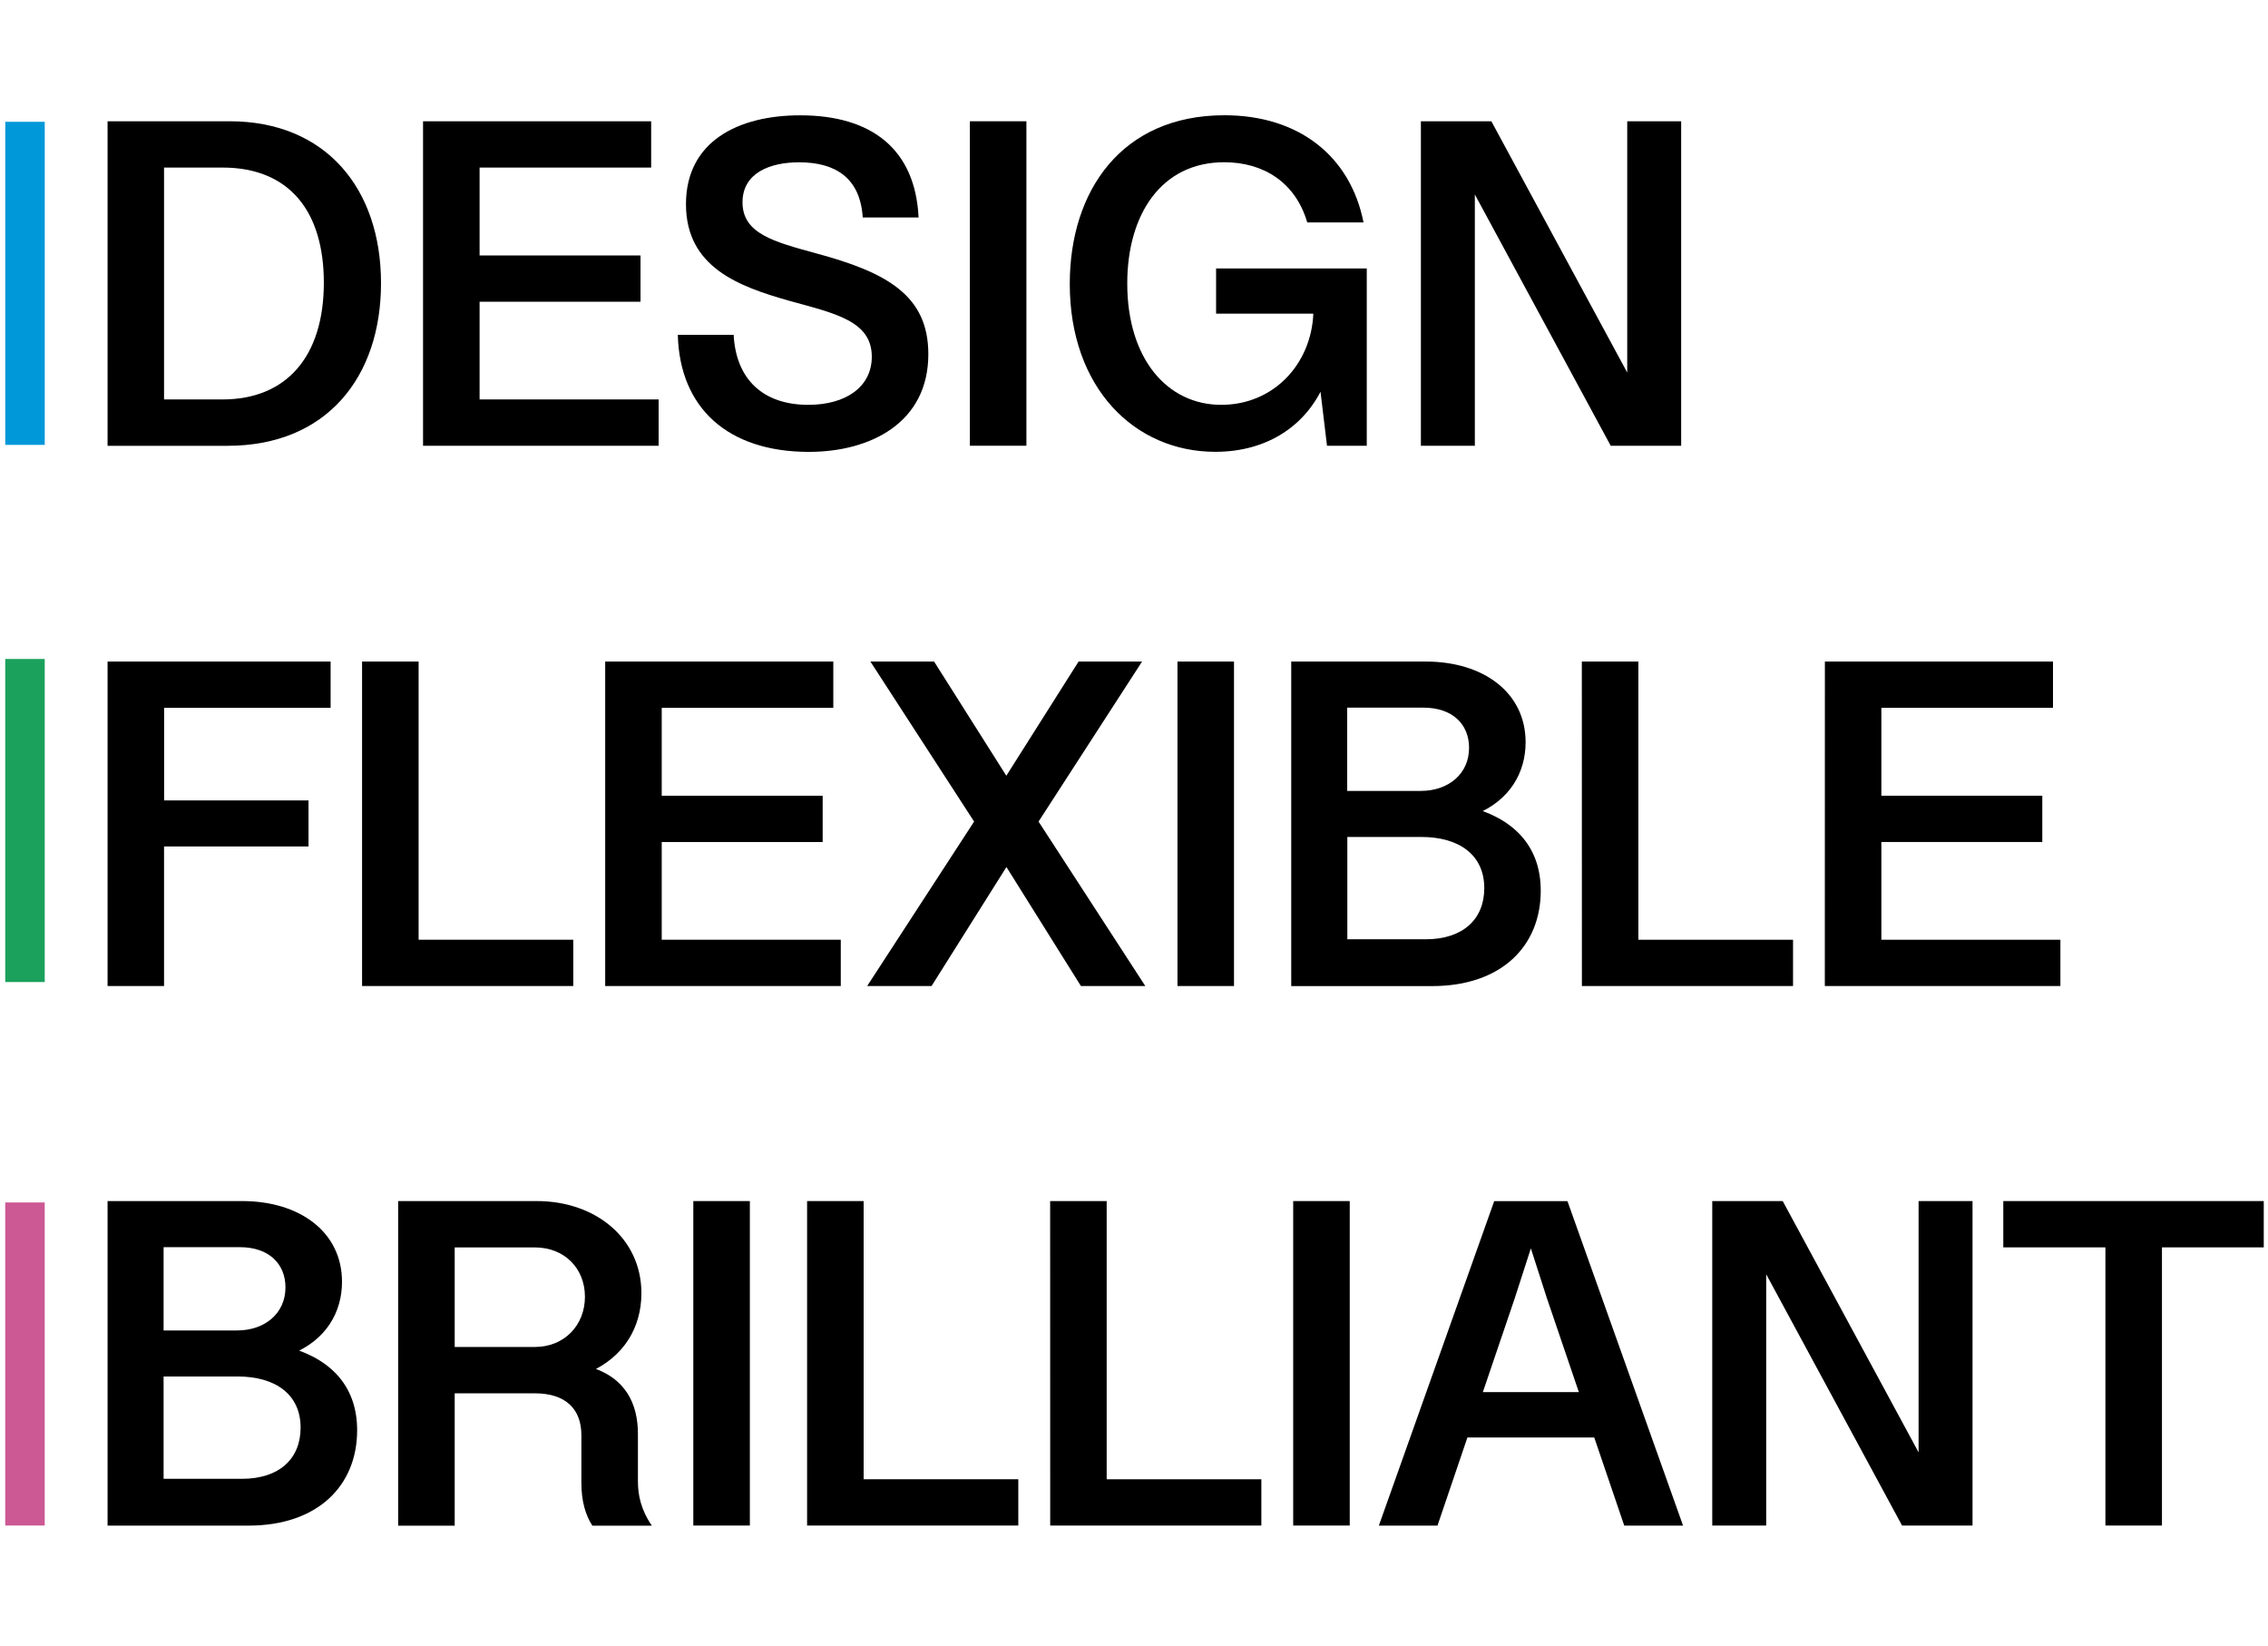
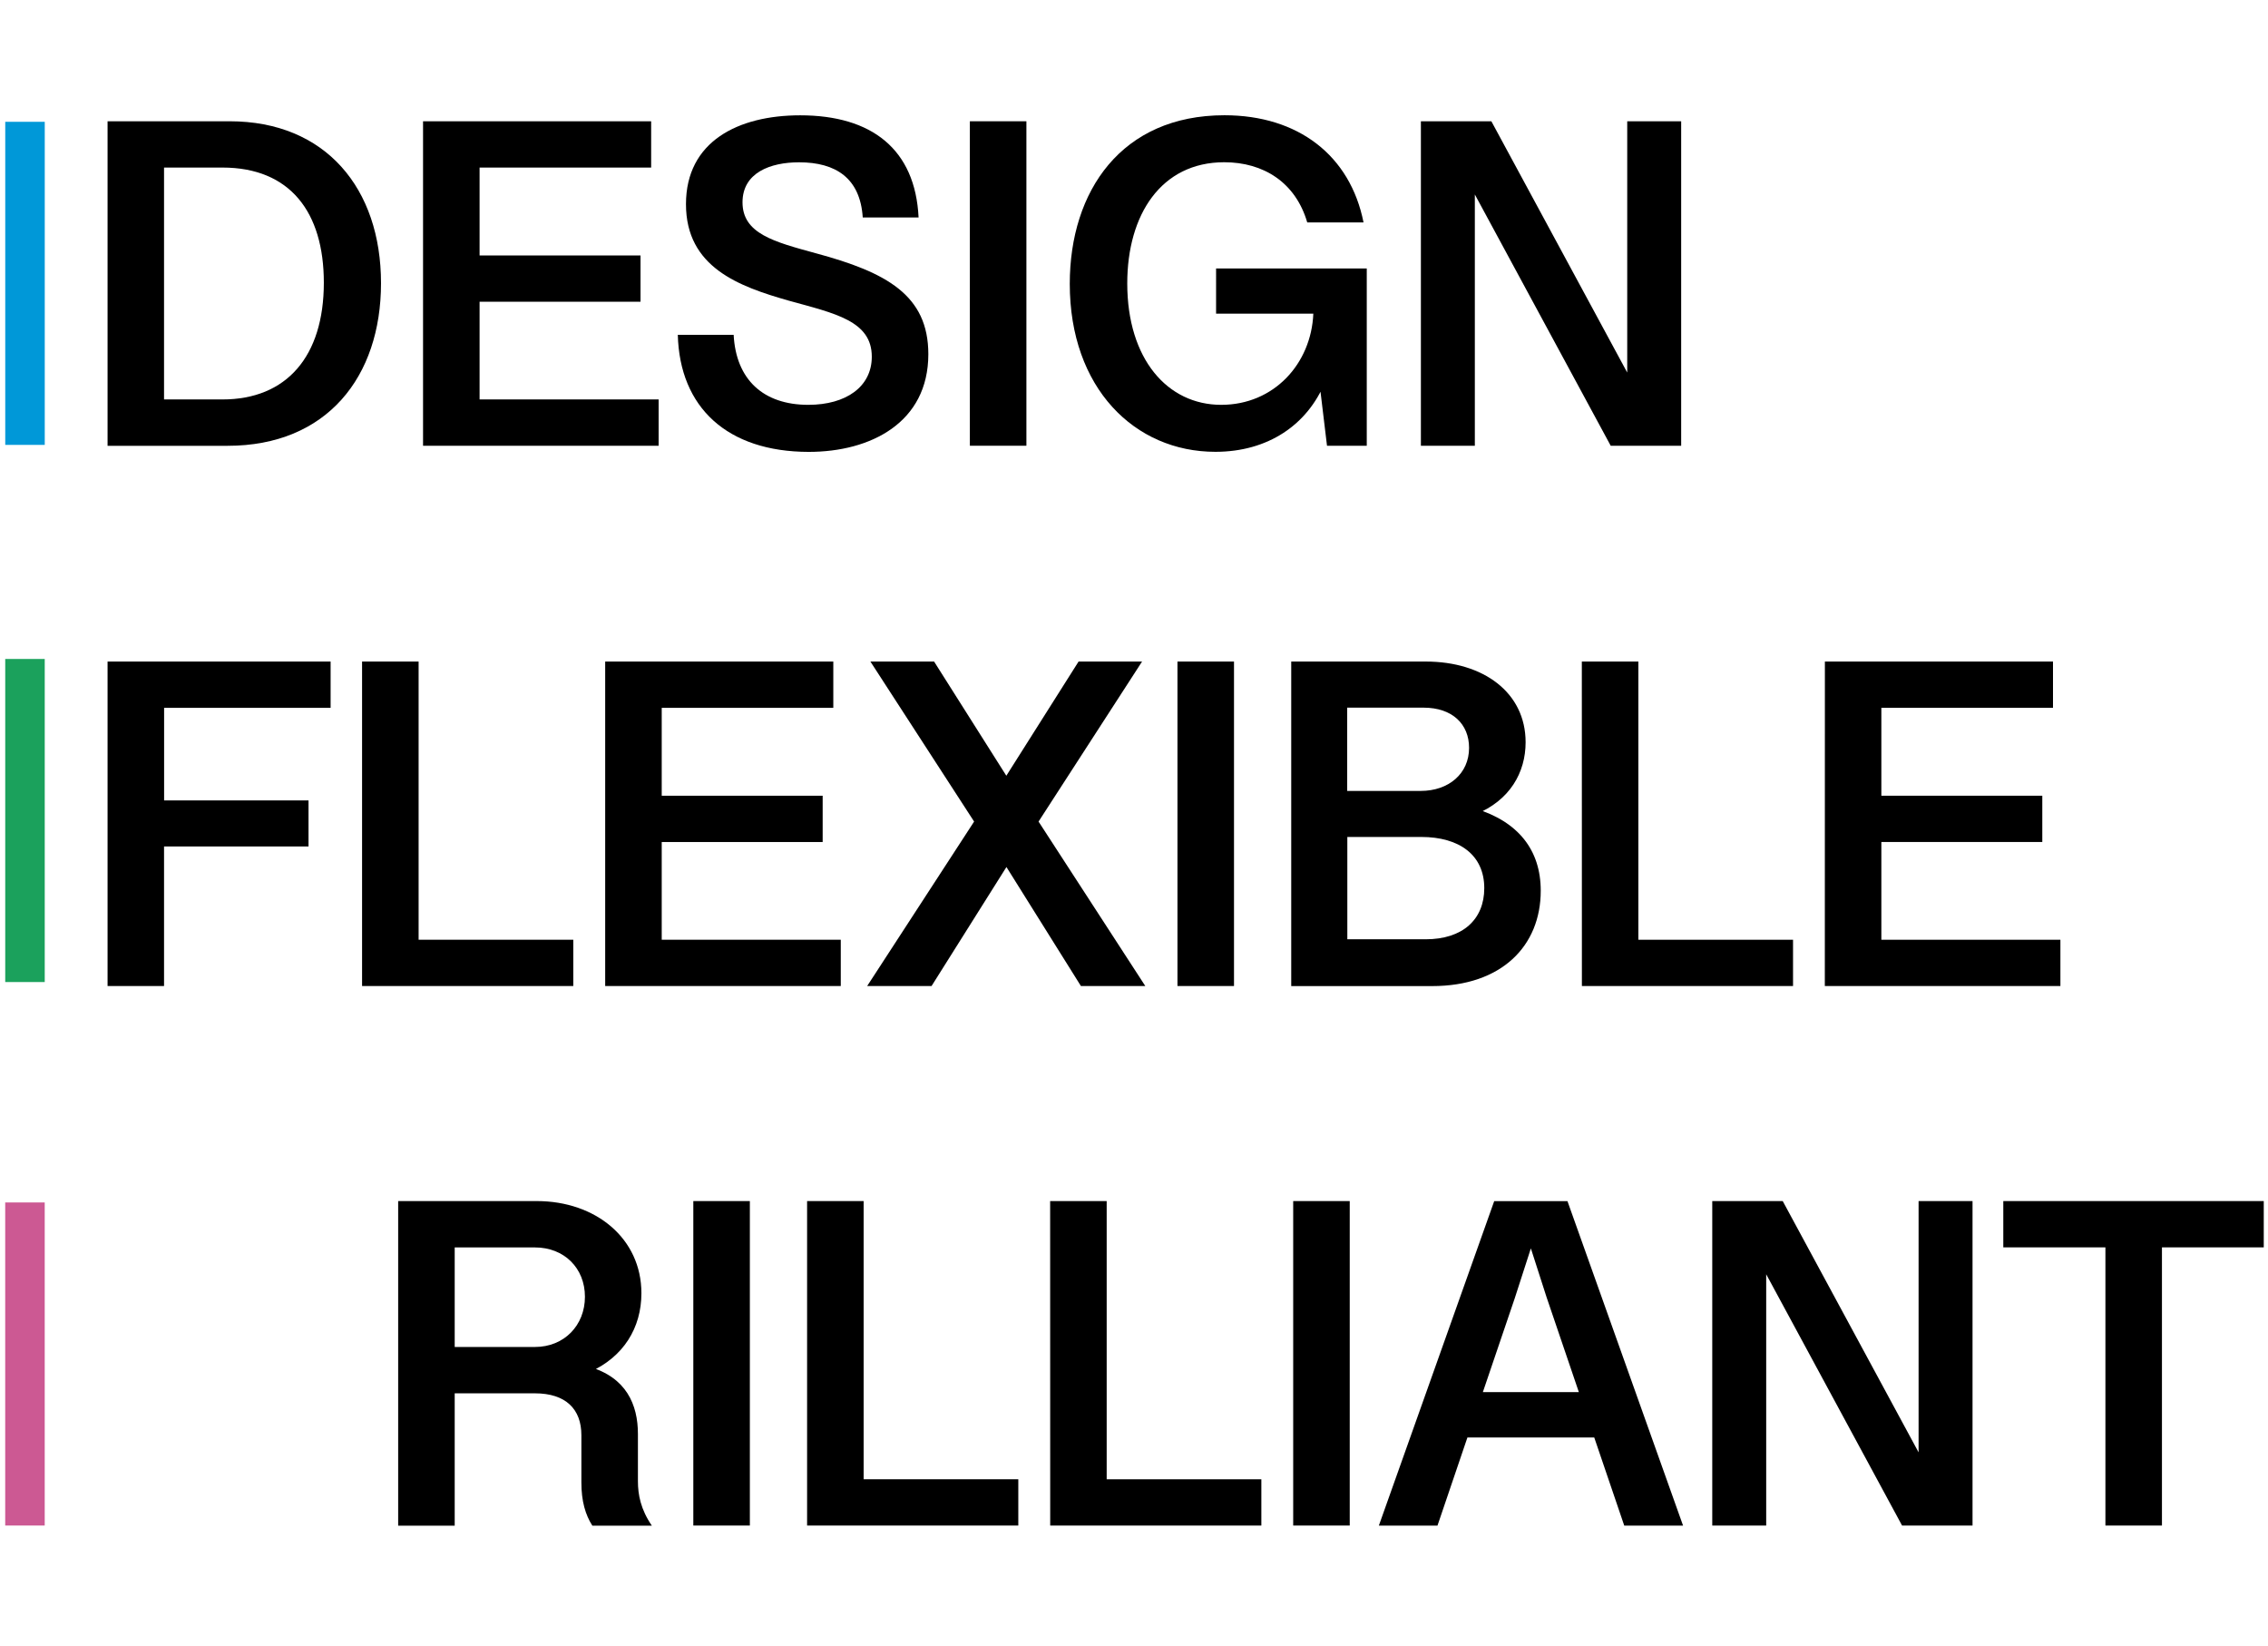
<svg xmlns="http://www.w3.org/2000/svg" version="1.1" id="レイヤー_1" x="0px" y="0px" viewBox="0 0 358.23 260" style="enable-background:new 0 0 358.23 260;" xml:space="preserve">
  <style type="text/css">
	.st0{fill:#0098D8;}
	.st1{fill:#1BA15C;}
	.st2{fill:#CC5993;}
</style>
  <g>
    <g>
      <g>
        <path d="M16.99,19.15h19.28c15.17,0,23.91,10.62,23.91,25.57c0,14.8-8.56,25.68-24.24,25.68H16.99V19.15z M35.13,63.08     c10.14,0,16.02-6.8,16.02-18.44c0-11.13-5.33-18.18-16.02-18.18h-9.22v36.62C25.91,63.08,35.13,63.08,35.13,63.08z" />
        <path d="M66.82,19.15h36.03v7.31h-27.1v13.88h25.42v7.31H75.75v15.43h28.28v7.31H66.82V19.15z" />
        <path d="M107.06,52.87h8.82c0.37,7.09,4.7,11.06,11.79,11.06c5.99,0,10.03-2.87,10.03-7.6c0-5.66-5.8-6.83-13.11-8.85     c-7.86-2.24-16.24-5.25-16.24-15.24c0-9.92,8.26-14.03,18.04-14.03c11.31,0,18.18,5.36,18.7,16.13h-8.82     c-0.4-6.21-4.26-8.71-10.06-8.71c-4.55,0-8.93,1.65-8.93,6.32c0,4.96,5,6.24,11.57,8.04c11.17,3.01,17.78,6.61,17.78,15.94     c0,10.84-9.15,15.43-18.88,15.43C114.85,71.35,107.35,64.33,107.06,52.87z" />
        <path d="M153.19,19.15h8.93v51.24h-8.93L153.19,19.15L153.19,19.15z" />
        <path d="M168.97,44.83c0-14.69,8.19-26.63,24.43-26.63c11.64,0,19.87,6.35,21.97,16.93h-8.89c-1.84-6.32-6.91-9.51-13.11-9.51     c-9.95,0-15.32,8.26-15.32,19.14c0,11.94,6.35,19.17,14.84,19.17c8.34,0,14.22-6.5,14.55-14.4h-15.36V42.4h23.8v27.99h-6.28     l-1.21-10.06l0.92-0.04c-2.79,6.8-9.04,11.06-17.34,11.06C179.19,71.35,168.97,61.25,168.97,44.83z" />
        <path d="M224.43,19.15h11.13l22.19,41.03h-0.73V19.15h8.52v51.24h-11.13l-22.19-41.03h0.73v41.03h-8.52V19.15z" />
      </g>
    </g>
-     <path d="M16.99,189.67h21.27c9.04,0,15.76,4.85,15.76,12.75c0,4.74-2.46,9.18-7.93,11.39v-0.92c6.72,2.06,10.32,6.5,10.32,12.97   c0,8.74-6.21,15.06-17.15,15.06H16.99V189.67z M37.45,210.1c4.41,0,7.64-2.72,7.64-6.79c0-3.75-2.64-6.36-7.2-6.36H25.84v13.15   H37.45z M38.22,233.53c5.84,0,9.26-3.12,9.26-8.08c0-5.22-3.93-8.08-9.95-8.08H25.84v16.16H38.22z" />
    <path d="M62.89,189.67h21.89c9.33,0,16.53,5.91,16.53,14.55c0,5.47-2.83,10.1-8.26,12.49v-0.88c5.88,1.69,7.71,5.99,7.71,10.62   v7.46c0,2.13,0.44,4.45,2.2,7.02h-9.4c-1.1-1.73-1.73-3.86-1.73-6.83v-7.46c0-4.11-2.46-6.61-7.35-6.61H71.82v20.9h-8.93V189.67z    M84.49,212.71c4.63,0,7.9-3.42,7.9-7.93c0-4.52-3.27-7.79-7.9-7.79H71.82v15.72L84.49,212.71L84.49,212.71z" />
    <path d="M109.51,189.67h8.93v51.24h-8.93V189.67z" />
    <path d="M127.48,189.67h8.93v43.93h24.43v7.31h-33.36V189.67z" />
    <path d="M165.87,189.67h8.93v43.93h24.43v7.31h-33.35L165.87,189.67L165.87,189.67z" />
    <path d="M204.26,189.67h8.93v51.24h-8.93L204.26,189.67L204.26,189.67z" />
    <path d="M256.55,240.92h9.29l-18.26-51.24h-3.38h-4.81h-3.38l-18.22,51.24h9.26l4.73-13.92h20.03L256.55,240.92z M234.22,219.83   l5.03-14.8l2.55-7.89l2.48,7.71l5.1,14.99h-15.16V219.83z" />
    <path d="M270.45,189.67h11.13l22.19,41.03h-0.73v-41.03h8.52v51.24h-11.13l-22.19-41.03h0.73v41.03h-8.52V189.67z" />
    <path d="M332.55,196.98h-16.13v-7.31h41.14v7.31h-16.08v43.93h-8.93L332.55,196.98L332.55,196.98z" />
    <g>
      <g>
        <path d="M16.99,104.47h35.23v7.31h-26.3v14.62h22.81v7.27H25.91v22.04h-8.92V104.47z" />
        <path d="M57.19,104.47h8.93v43.93h24.43v7.31H57.19V104.47z" />
        <path d="M95.59,104.47h36.03v7.31h-27.1v13.88h25.42v7.31h-25.42v15.43h28.28v7.31H95.59V104.47z" />
        <path d="M153.86,129.74l-16.38-25.27h10.06l12.2,19.28h-1.58l12.2-19.28h10.03l-16.35,25.27l16.86,25.97h-10.17l-12.53-20.02     h1.54l-12.6,20.02h-10.17L153.86,129.74z" />
        <path d="M185.98,104.47h8.93v51.24h-8.93L185.98,104.47L185.98,104.47z" />
        <path d="M203.94,104.47h21.27c9.04,0,15.76,4.85,15.76,12.75c0,4.74-2.46,9.18-7.93,11.39v-0.92c6.72,2.06,10.32,6.5,10.32,12.97     c0,8.74-6.21,15.06-17.15,15.06h-22.26v-51.25H203.94z M224.4,124.9c4.41,0,7.64-2.72,7.64-6.8c0-3.75-2.64-6.35-7.2-6.35h-12.05     v13.15H224.4z M225.18,148.33c5.84,0,9.26-3.12,9.26-8.08c0-5.22-3.93-8.08-9.95-8.08h-11.68v16.16H225.18z" />
        <path d="M249.85,104.47h8.93v43.93h24.43v7.31h-33.35L249.85,104.47L249.85,104.47z" />
        <path d="M288.24,104.47h36.03v7.31h-27.11v13.88h25.42v7.31h-25.42v15.43h28.28v7.31h-37.21L288.24,104.47L288.24,104.47z" />
      </g>
    </g>
  </g>
  <rect x="-21.56" y="41.62" transform="matrix(-1.836970e-16 1 -1 -1.836970e-16 48.689 40.795)" class="st0" width="51.02" height="6.24" />
  <rect x="-21.56" y="126.45" transform="matrix(-1.836970e-16 1 -1 -1.836970e-16 133.516 125.622)" class="st1" width="51.02" height="6.24" />
  <rect x="-21.56" y="212.28" transform="matrix(-1.836970e-16 1 -1 -1.836970e-16 219.343 211.449)" class="st2" width="51.02" height="6.24" />
</svg>